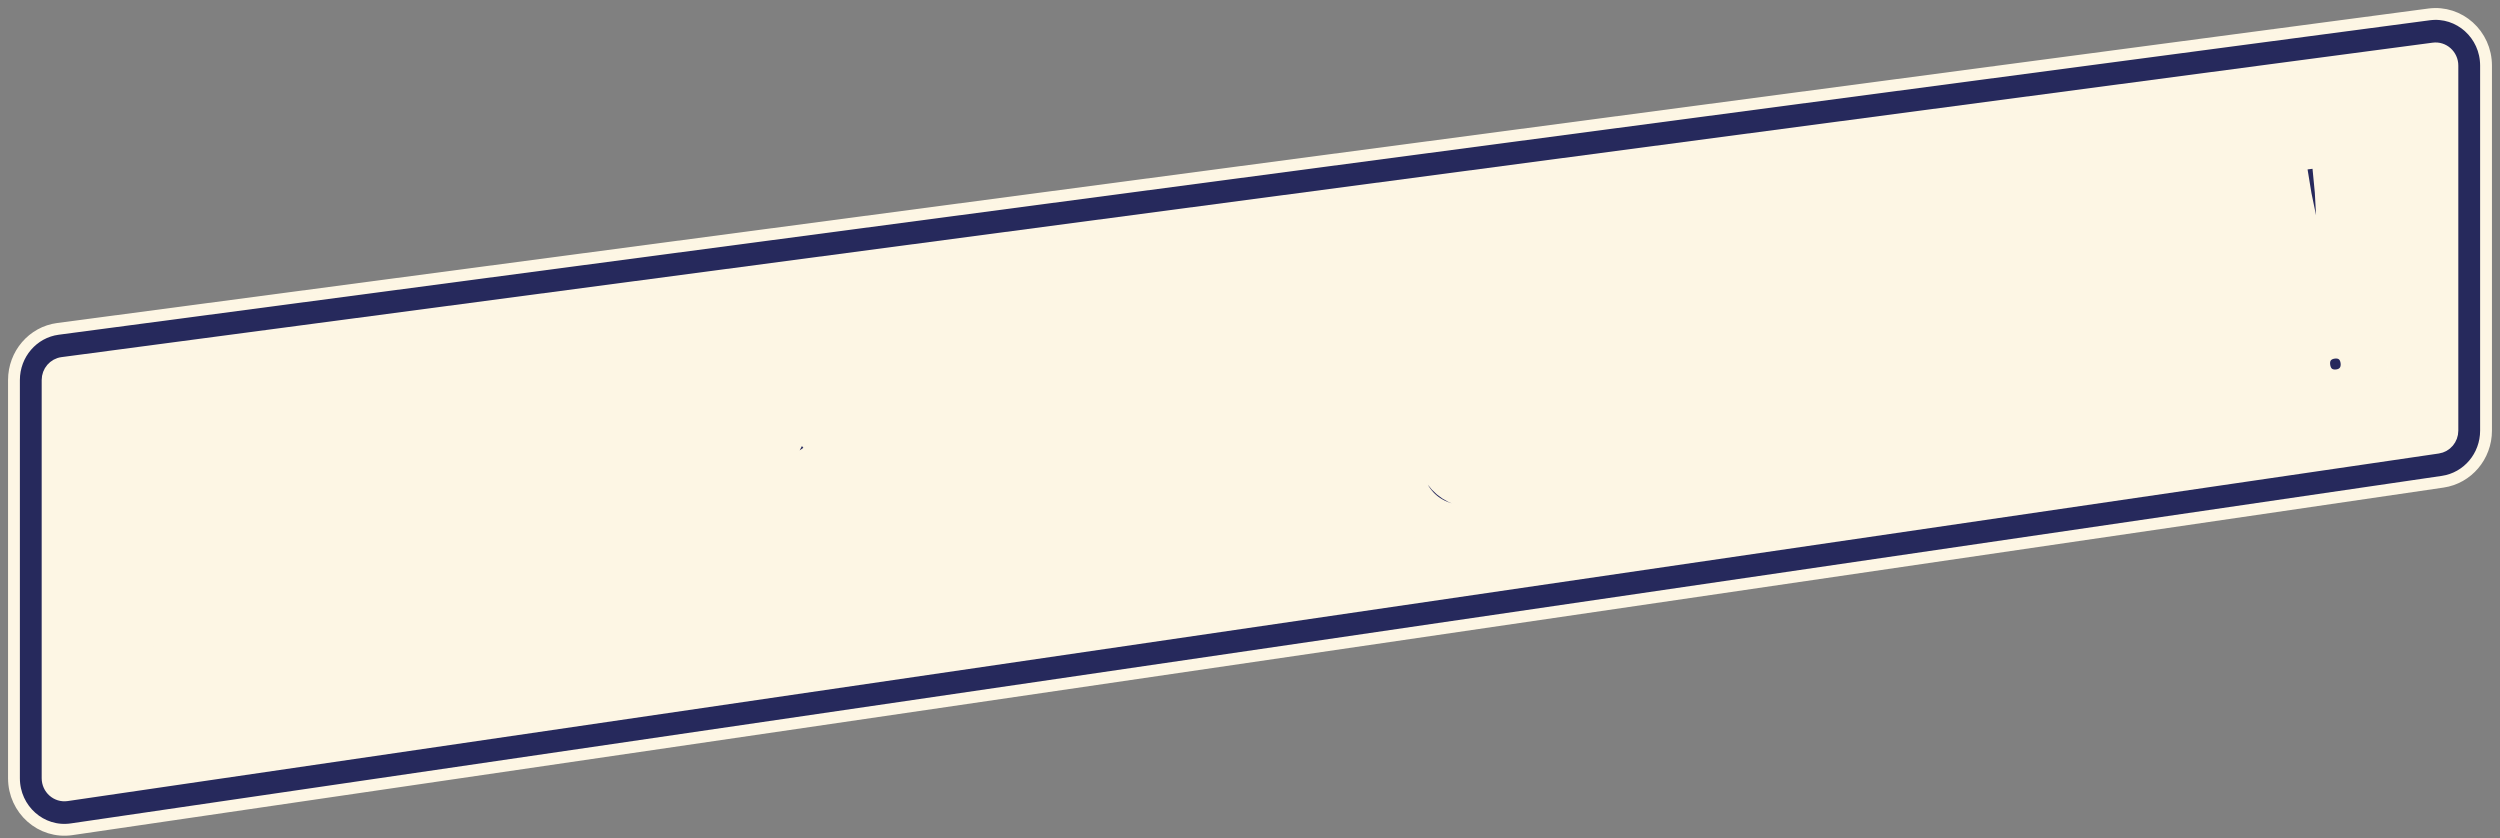
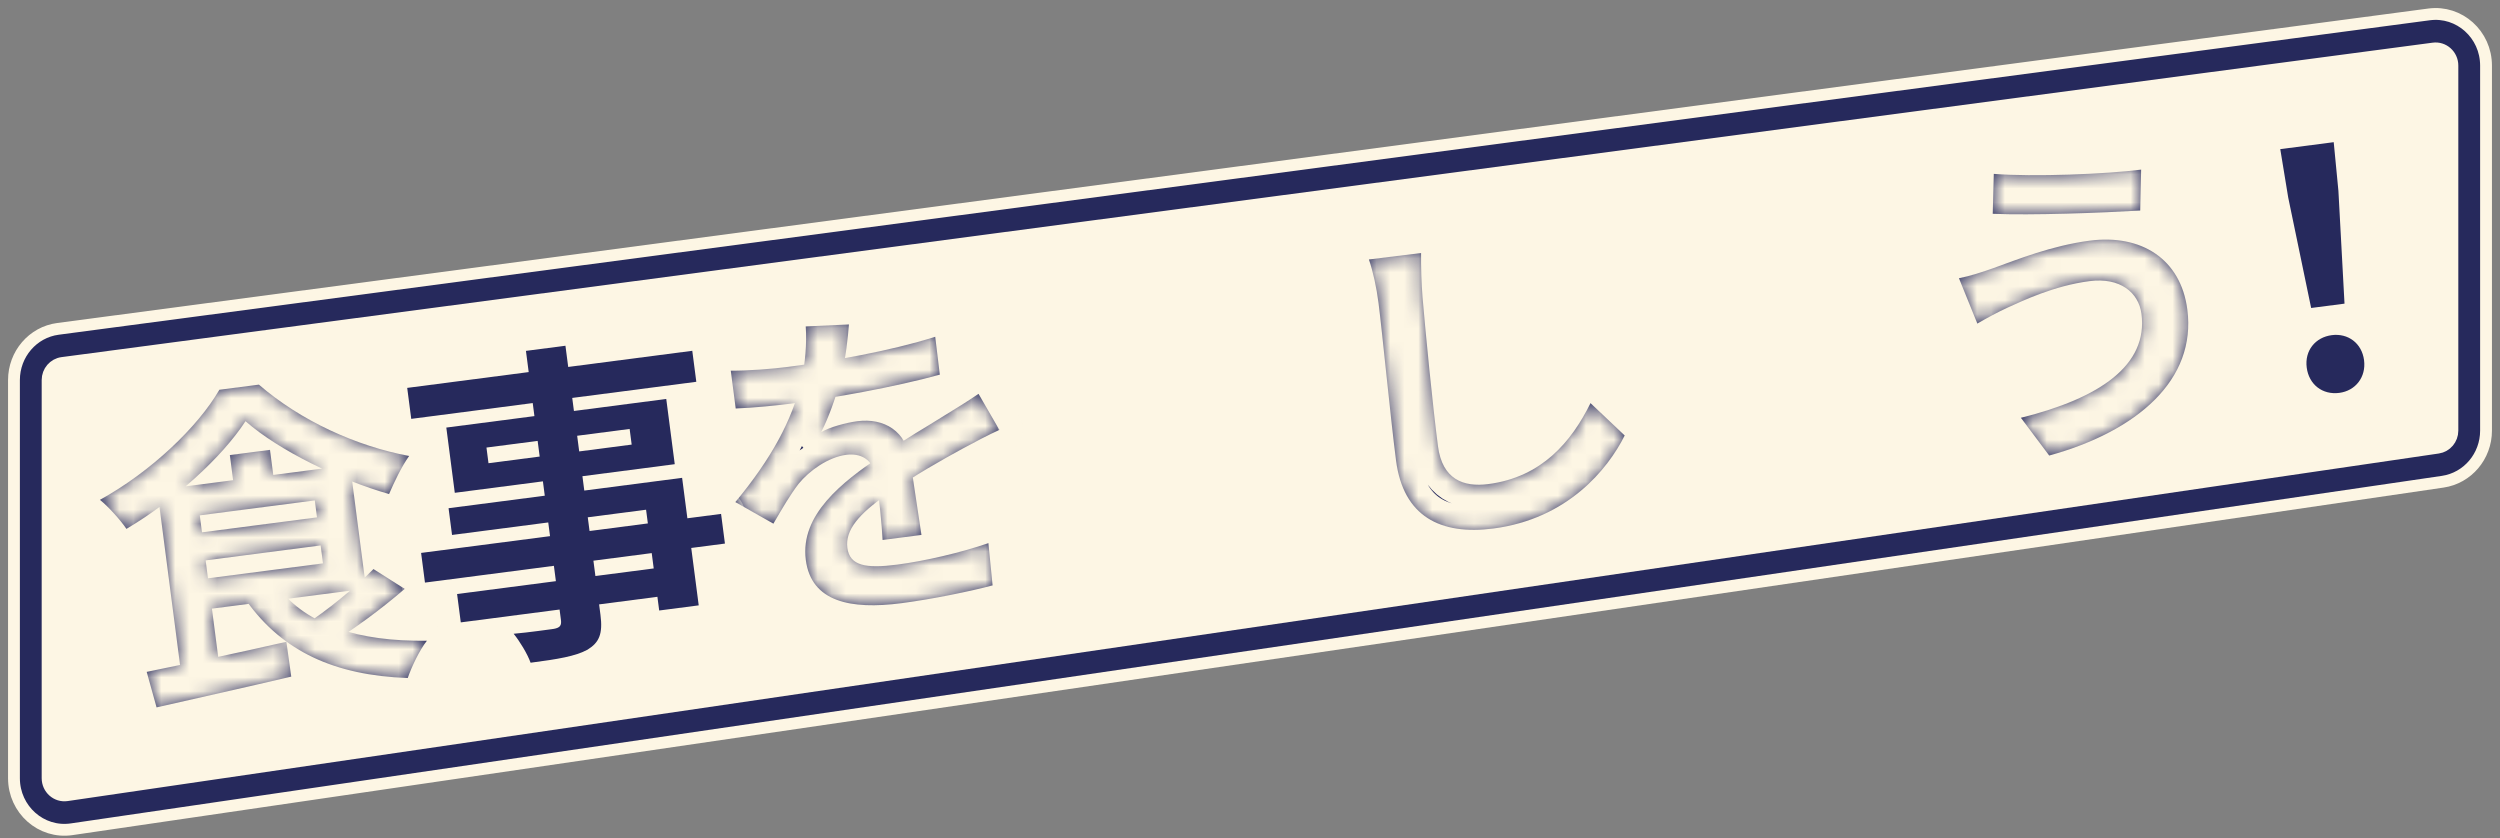
<svg xmlns="http://www.w3.org/2000/svg" width="179" height="60" viewBox="0 0 179 60" fill="none">
  <rect x="0" y="0" width="179" height="60" fill="#808080" stroke="none" />
  <path d="M2.318 55.64L2.318 27.221C2.318 25.986 3.216 24.944 4.414 24.785L173.969 2.338C175.408 2.148 176.683 3.292 176.683 4.774L176.683 30.83C176.683 32.052 175.804 33.088 174.619 33.261L5.064 58.071C3.615 58.283 2.318 57.135 2.318 55.64Z" fill="#FDF6E4" />
  <path fill-rule="evenodd" clip-rule="evenodd" d="M173.923 1.031C176.085 0.745 178 2.467 178 4.696L178 30.832C178 32.671 176.679 34.23 174.9 34.491L5.125 59.376C2.948 59.695 1 57.968 1 55.718L1 27.212C1 25.355 2.347 23.786 4.148 23.547L173.923 1.031ZM175.592 4.696C175.592 3.953 174.953 3.379 174.233 3.475L4.457 25.99C3.857 26.07 3.408 26.593 3.408 27.212L3.408 55.718C3.408 56.468 4.057 57.044 4.783 56.937L174.559 32.052C175.151 31.965 175.592 31.445 175.592 30.832L175.592 4.696Z" fill="#26295C" stroke="#FDF6E4" stroke-width="0.847" />
  <mask id="path-3-outside-1_6913_96182" maskUnits="userSpaceOnUse" x="4.048" y="5.993" width="167.967" height="47.197" fill="black">
-     <rect fill="white" x="4.048" y="5.993" width="167.967" height="47.197" />
    <path d="M17.579 30.157C15.888 32.752 12.534 35.801 9.053 37.869C8.643 37.257 7.788 36.3 7.155 35.788C10.787 33.796 14.187 30.551 15.706 27.907L18.536 27.539C21.513 30.12 25.525 31.95 29.295 32.647C28.737 33.432 28.238 34.494 27.857 35.375C24.329 34.361 20.003 32.288 17.579 30.157ZM13.419 38.251L23.648 36.92L23.909 38.928L13.68 40.259L13.419 38.251ZM16.456 32.583L19.332 32.209L19.742 35.362L16.866 35.736L16.456 32.583ZM10.503 48.106C13.076 47.581 16.91 46.774 20.506 45.95L20.854 48.446C17.467 49.242 13.845 50.046 11.211 50.65L10.503 48.106ZM19.958 42.102C21.976 44.737 25.647 45.946 30.568 45.876C30.041 46.538 29.468 47.753 29.194 48.548C23.932 48.354 20.24 46.626 17.678 43.064L19.958 42.102ZM26.74 40.745L28.977 42.164C27.322 43.591 25.257 45.118 23.637 46.089L21.77 44.788C23.38 43.747 25.491 42.024 26.74 40.745ZM12.979 34.864L25.063 33.292L26.214 42.144L14.13 43.715L13.848 41.544L23.125 40.337L22.539 35.829L13.261 37.036L12.979 34.864ZM11.262 35.088L14.022 34.729L15.718 47.76L12.997 48.423L11.262 35.088Z" />
-     <path d="M37.657 25.123L40.486 24.755L42.993 44.022C43.172 45.4 42.897 46.005 42.067 46.517C41.208 46.985 39.962 47.195 37.99 47.451C37.766 46.816 37.198 45.892 36.777 45.377C37.897 45.279 39.262 45.077 39.656 45.026C40.094 44.945 40.215 44.787 40.163 44.39L37.657 25.123ZM29.156 27.773L49.567 25.117L49.856 27.336L29.445 29.991L29.156 27.773ZM34.831 32.045L34.976 33.166L45.228 31.833L45.082 30.712L34.831 32.045ZM31.956 30.614L47.704 28.566L48.312 33.236L32.563 35.285L31.956 30.614ZM32.117 36.388L48.84 34.213L50.028 43.344L47.198 43.712L46.259 36.496L32.366 38.303L32.117 36.388ZM30.151 39.589L51.629 36.795L51.905 38.92L30.427 41.714L30.151 39.589ZM32.727 42.531L48.314 40.504L48.578 42.535L32.992 44.563L32.727 42.531Z" />
    <path d="M60.785 23.23C60.712 24.119 60.589 25.536 60.159 27.302C59.821 28.509 59.321 29.928 58.793 30.947C59.383 30.585 60.591 30.262 61.38 30.159C63.305 29.909 64.915 30.863 65.197 33.035C65.361 34.296 65.762 36.833 65.977 38.301L63.193 38.663C63.143 37.553 62.932 35.562 62.744 34.304C62.55 32.809 61.558 32.44 60.584 32.566C59.309 32.732 57.947 33.693 57.175 34.648C56.571 35.44 56.031 36.365 55.376 37.495L52.651 35.949C55.261 32.807 56.719 30.053 57.359 27.357C57.659 26.036 57.775 24.572 57.69 23.372L60.785 23.23ZM52.323 26.54C53.527 26.549 55.256 26.42 56.439 26.266C59.5 25.867 63.677 25.158 66.962 24.113L67.291 26.825C64.081 27.718 59.446 28.534 56.617 28.902C55.666 29.026 53.967 29.2 52.676 29.249L52.323 26.54ZM71.556 30.783C70.864 31.086 69.672 31.716 68.923 32.123C67.492 32.903 65.513 34.015 63.479 35.419C61.511 36.792 60.505 37.944 60.672 39.228C60.84 40.513 61.998 40.718 64.248 40.425C66.22 40.169 68.784 39.574 70.77 38.888L71.07 41.913C69.543 42.325 66.741 42.904 64.537 43.19C60.919 43.661 58.087 43.103 57.695 40.091C57.273 36.844 60.34 34.498 62.941 32.735C64.929 31.336 66.317 30.585 67.624 29.75C68.477 29.236 69.24 28.756 70.064 28.198L71.556 30.783Z" />
    <path d="M74.153 33.888L94.866 31.194L95.182 33.623L74.469 36.317L74.153 33.888ZM82.794 30.864L85.623 30.496L86.987 40.982L84.158 41.35L82.794 30.864ZM82.315 33.895L84.719 34.604C82.967 37.634 79.751 40.475 76.479 42.159C75.971 41.513 74.996 40.547 74.32 40.065C77.535 38.673 80.809 36.276 82.315 33.895ZM86.847 33.377C88.944 35.17 92.733 36.554 96.237 37.024C95.704 37.64 94.989 38.849 94.686 39.601C91.101 38.88 87.231 37.056 84.691 34.75L86.847 33.377ZM81.84 27.521L82.046 29.109L85.85 28.614L85.644 27.026L81.84 27.521ZM81.378 23.971L81.582 25.536L85.385 25.041L85.182 23.477L81.378 23.971ZM78.524 22.158L87.616 20.975L88.844 30.41L79.751 31.593L78.524 22.158ZM81.421 19.406L84.598 19.349C84.275 20.673 83.943 21.928 83.655 22.797L81.138 22.673C81.292 21.679 81.43 20.378 81.421 19.406ZM72.66 23.68L74.353 21.822C75.846 22.601 77.675 23.788 78.56 24.789L76.753 26.853C75.937 25.843 74.162 24.53 72.66 23.68ZM87.836 27.382L89.217 25.303C91.046 25.944 93.66 27.005 94.994 27.829L93.551 30.154C92.307 29.294 89.747 28.108 87.836 27.382ZM90.781 19.376L93.382 20.51C92.328 22.024 91.003 23.622 89.942 24.71L87.698 23.6C88.71 22.495 90.058 20.705 90.781 19.376ZM73.13 30.554C74.457 29.693 76.398 28.3 78.297 26.937L79.354 29.079C77.861 30.295 76.194 31.628 74.822 32.685L73.13 30.554Z" />
    <path d="M101.75 18.115C101.738 19.114 101.78 20.343 101.855 21.284C102.068 23.821 102.583 29.05 102.959 31.946C103.266 34.305 104.758 34.894 106.567 34.659C110.394 34.161 112.518 31.629 113.88 28.863L116.328 31.181C115.112 33.619 112.222 37.153 106.934 37.841C103.13 38.336 100.476 36.971 99.957 32.978C99.55 29.848 98.962 23.703 98.701 21.694C98.555 20.573 98.317 19.464 98.013 18.578L101.75 18.115Z" />
    <path d="M125.801 14.796C125.705 15.687 125.691 16.307 125.654 16.929C125.637 18.974 125.549 26.822 125.856 29.181C126.108 31.119 127.405 32.02 129.678 31.724C132.925 31.301 134.514 29.551 134.264 27.636C134.061 26.071 132.982 24.668 131.289 23.439L134.445 22.316C136.254 24.076 137.163 25.62 137.421 27.605C137.88 31.132 135.08 34.085 130 34.745C126.336 35.222 123.554 33.969 123.044 30.046C122.734 27.663 122.924 20.419 122.73 17.119C122.683 16.033 122.623 15.566 122.506 15.035L125.801 14.796ZM117.897 18.769C120.003 19.184 122.919 19.113 125.285 18.806C127.071 18.573 128.702 18.242 129.835 17.881L130.107 20.696C128.756 21.014 127.49 21.25 125.541 21.503C123.199 21.808 120.321 21.803 118.108 21.473L117.897 18.769ZM118.141 24.628C120.758 25.166 123.473 25.003 125.815 24.698C127.23 24.514 128.935 24.197 130.418 23.814L130.71 26.602C129.452 26.908 128.093 27.156 126.632 27.346C123.547 27.748 120.559 27.804 118.369 27.471L118.141 24.628Z" />
    <path d="M153.328 22.472C153.128 20.931 151.784 19.847 149.604 20.131C147.052 20.463 144.833 21.535 143.719 22.036C143.074 22.334 142.191 22.805 141.578 23.17L140.26 19.921C141.042 19.772 141.992 19.459 142.736 19.195C144.381 18.602 146.89 17.586 149.627 17.23C153.292 16.753 156.14 18.52 156.614 22.164C157.267 27.185 153.052 30.868 146.723 32.618L144.696 29.913C150.363 28.51 153.805 26.139 153.328 22.472ZM142.755 12.448C145.544 12.679 150.87 12.461 153.306 12.144L153.239 15.074C150.5 15.24 145.407 15.428 142.679 15.308L142.755 12.448Z" />
-     <path d="M165.478 22.051L163.836 14.143L163.267 10.678L167.094 10.18L167.431 13.675L167.867 21.741L165.478 22.051ZM167.495 28.13C166.289 28.287 165.319 27.534 165.161 26.32C165.003 25.105 165.775 24.15 166.958 23.996C168.117 23.845 169.108 24.572 169.266 25.786C169.424 27 168.655 27.979 167.495 28.13Z" />
  </mask>
  <path d="M17.579 30.157C15.888 32.752 12.534 35.801 9.053 37.869C8.643 37.257 7.788 36.3 7.155 35.788C10.787 33.796 14.187 30.551 15.706 27.907L18.536 27.539C21.513 30.12 25.525 31.95 29.295 32.647C28.737 33.432 28.238 34.494 27.857 35.375C24.329 34.361 20.003 32.288 17.579 30.157ZM13.419 38.251L23.648 36.92L23.909 38.928L13.68 40.259L13.419 38.251ZM16.456 32.583L19.332 32.209L19.742 35.362L16.866 35.736L16.456 32.583ZM10.503 48.106C13.076 47.581 16.91 46.774 20.506 45.95L20.854 48.446C17.467 49.242 13.845 50.046 11.211 50.65L10.503 48.106ZM19.958 42.102C21.976 44.737 25.647 45.946 30.568 45.876C30.041 46.538 29.468 47.753 29.194 48.548C23.932 48.354 20.24 46.626 17.678 43.064L19.958 42.102ZM26.74 40.745L28.977 42.164C27.322 43.591 25.257 45.118 23.637 46.089L21.77 44.788C23.38 43.747 25.491 42.024 26.74 40.745ZM12.979 34.864L25.063 33.292L26.214 42.144L14.13 43.715L13.848 41.544L23.125 40.337L22.539 35.829L13.261 37.036L12.979 34.864ZM11.262 35.088L14.022 34.729L15.718 47.76L12.997 48.423L11.262 35.088Z" fill="#26295C" />
  <path d="M37.657 25.123L40.486 24.755L42.993 44.022C43.172 45.4 42.897 46.005 42.067 46.517C41.208 46.985 39.962 47.195 37.99 47.451C37.766 46.816 37.198 45.892 36.777 45.377C37.897 45.279 39.262 45.077 39.656 45.026C40.094 44.945 40.215 44.787 40.163 44.39L37.657 25.123ZM29.156 27.773L49.567 25.117L49.856 27.336L29.445 29.991L29.156 27.773ZM34.831 32.045L34.976 33.166L45.228 31.833L45.082 30.712L34.831 32.045ZM31.956 30.614L47.704 28.566L48.312 33.236L32.563 35.285L31.956 30.614ZM32.117 36.388L48.84 34.213L50.028 43.344L47.198 43.712L46.259 36.496L32.366 38.303L32.117 36.388ZM30.151 39.589L51.629 36.795L51.905 38.92L30.427 41.714L30.151 39.589ZM32.727 42.531L48.314 40.504L48.578 42.535L32.992 44.563L32.727 42.531Z" fill="#26295C" />
  <path d="M60.785 23.23C60.712 24.119 60.589 25.536 60.159 27.302C59.821 28.509 59.321 29.928 58.793 30.947C59.383 30.585 60.591 30.262 61.38 30.159C63.305 29.909 64.915 30.863 65.197 33.035C65.361 34.296 65.762 36.833 65.977 38.301L63.193 38.663C63.143 37.553 62.932 35.562 62.744 34.304C62.55 32.809 61.558 32.44 60.584 32.566C59.309 32.732 57.947 33.693 57.175 34.648C56.571 35.44 56.031 36.365 55.376 37.495L52.651 35.949C55.261 32.807 56.719 30.053 57.359 27.357C57.659 26.036 57.775 24.572 57.69 23.372L60.785 23.23ZM52.323 26.54C53.527 26.549 55.256 26.42 56.439 26.266C59.5 25.867 63.677 25.158 66.962 24.113L67.291 26.825C64.081 27.718 59.446 28.534 56.617 28.902C55.666 29.026 53.967 29.2 52.676 29.249L52.323 26.54ZM71.556 30.783C70.864 31.086 69.672 31.716 68.923 32.123C67.492 32.903 65.513 34.015 63.479 35.419C61.511 36.792 60.505 37.944 60.672 39.228C60.84 40.513 61.998 40.718 64.248 40.425C66.22 40.169 68.784 39.574 70.77 38.888L71.07 41.913C69.543 42.325 66.741 42.904 64.537 43.19C60.919 43.661 58.087 43.103 57.695 40.091C57.273 36.844 60.34 34.498 62.941 32.735C64.929 31.336 66.317 30.585 67.624 29.75C68.477 29.236 69.24 28.756 70.064 28.198L71.556 30.783Z" fill="#26295C" />
-   <path d="M74.153 33.888L94.866 31.194L95.182 33.623L74.469 36.317L74.153 33.888ZM82.794 30.864L85.623 30.496L86.987 40.982L84.158 41.35L82.794 30.864ZM82.315 33.895L84.719 34.604C82.967 37.634 79.751 40.475 76.479 42.159C75.971 41.513 74.996 40.547 74.32 40.065C77.535 38.673 80.809 36.276 82.315 33.895ZM86.847 33.377C88.944 35.17 92.733 36.554 96.237 37.024C95.704 37.64 94.989 38.849 94.686 39.601C91.101 38.88 87.231 37.056 84.691 34.75L86.847 33.377ZM81.84 27.521L82.046 29.109L85.85 28.614L85.644 27.026L81.84 27.521ZM81.378 23.971L81.582 25.536L85.385 25.041L85.182 23.477L81.378 23.971ZM78.524 22.158L87.616 20.975L88.844 30.41L79.751 31.593L78.524 22.158ZM81.421 19.406L84.598 19.349C84.275 20.673 83.943 21.928 83.655 22.797L81.138 22.673C81.292 21.679 81.43 20.378 81.421 19.406ZM72.66 23.68L74.353 21.822C75.846 22.601 77.675 23.788 78.56 24.789L76.753 26.853C75.937 25.843 74.162 24.53 72.66 23.68ZM87.836 27.382L89.217 25.303C91.046 25.944 93.66 27.005 94.994 27.829L93.551 30.154C92.307 29.294 89.747 28.108 87.836 27.382ZM90.781 19.376L93.382 20.51C92.328 22.024 91.003 23.622 89.942 24.71L87.698 23.6C88.71 22.495 90.058 20.705 90.781 19.376ZM73.13 30.554C74.457 29.693 76.398 28.3 78.297 26.937L79.354 29.079C77.861 30.295 76.194 31.628 74.822 32.685L73.13 30.554Z" fill="#26295C" />
  <path d="M101.75 18.115C101.738 19.114 101.78 20.343 101.855 21.284C102.068 23.821 102.583 29.05 102.959 31.946C103.266 34.305 104.758 34.894 106.567 34.659C110.394 34.161 112.518 31.629 113.88 28.863L116.328 31.181C115.112 33.619 112.222 37.153 106.934 37.841C103.13 38.336 100.476 36.971 99.957 32.978C99.55 29.848 98.962 23.703 98.701 21.694C98.555 20.573 98.317 19.464 98.013 18.578L101.75 18.115Z" fill="#26295C" />
-   <path d="M125.801 14.796C125.705 15.687 125.691 16.307 125.654 16.929C125.637 18.974 125.549 26.822 125.856 29.181C126.108 31.119 127.405 32.02 129.678 31.724C132.925 31.301 134.514 29.551 134.264 27.636C134.061 26.071 132.982 24.668 131.289 23.439L134.445 22.316C136.254 24.076 137.163 25.62 137.421 27.605C137.88 31.132 135.08 34.085 130 34.745C126.336 35.222 123.554 33.969 123.044 30.046C122.734 27.663 122.924 20.419 122.73 17.119C122.683 16.033 122.623 15.566 122.506 15.035L125.801 14.796ZM117.897 18.769C120.003 19.184 122.919 19.113 125.285 18.806C127.071 18.573 128.702 18.242 129.835 17.881L130.107 20.696C128.756 21.014 127.49 21.25 125.541 21.503C123.199 21.808 120.321 21.803 118.108 21.473L117.897 18.769ZM118.141 24.628C120.758 25.166 123.473 25.003 125.815 24.698C127.23 24.514 128.935 24.197 130.418 23.814L130.71 26.602C129.452 26.908 128.093 27.156 126.632 27.346C123.547 27.748 120.559 27.804 118.369 27.471L118.141 24.628Z" fill="#26295C" />
  <path d="M153.328 22.472C153.128 20.931 151.784 19.847 149.604 20.131C147.052 20.463 144.833 21.535 143.719 22.036C143.074 22.334 142.191 22.805 141.578 23.17L140.26 19.921C141.042 19.772 141.992 19.459 142.736 19.195C144.381 18.602 146.89 17.586 149.627 17.23C153.292 16.753 156.14 18.52 156.614 22.164C157.267 27.185 153.052 30.868 146.723 32.618L144.696 29.913C150.363 28.51 153.805 26.139 153.328 22.472ZM142.755 12.448C145.544 12.679 150.87 12.461 153.306 12.144L153.239 15.074C150.5 15.24 145.407 15.428 142.679 15.308L142.755 12.448Z" fill="#26295C" />
  <path d="M165.478 22.051L163.836 14.143L163.267 10.678L167.094 10.18L167.431 13.675L167.867 21.741L165.478 22.051ZM167.495 28.13C166.289 28.287 165.319 27.534 165.161 26.32C165.003 25.105 165.775 24.15 166.958 23.996C168.117 23.845 169.108 24.572 169.266 25.786C169.424 27 168.655 27.979 167.495 28.13Z" fill="#26295C" />
  <path d="M17.579 30.157C15.888 32.752 12.534 35.801 9.053 37.869C8.643 37.257 7.788 36.3 7.155 35.788C10.787 33.796 14.187 30.551 15.706 27.907L18.536 27.539C21.513 30.12 25.525 31.95 29.295 32.647C28.737 33.432 28.238 34.494 27.857 35.375C24.329 34.361 20.003 32.288 17.579 30.157ZM13.419 38.251L23.648 36.92L23.909 38.928L13.68 40.259L13.419 38.251ZM16.456 32.583L19.332 32.209L19.742 35.362L16.866 35.736L16.456 32.583ZM10.503 48.106C13.076 47.581 16.91 46.774 20.506 45.95L20.854 48.446C17.467 49.242 13.845 50.046 11.211 50.65L10.503 48.106ZM19.958 42.102C21.976 44.737 25.647 45.946 30.568 45.876C30.041 46.538 29.468 47.753 29.194 48.548C23.932 48.354 20.24 46.626 17.678 43.064L19.958 42.102ZM26.74 40.745L28.977 42.164C27.322 43.591 25.257 45.118 23.637 46.089L21.77 44.788C23.38 43.747 25.491 42.024 26.74 40.745ZM12.979 34.864L25.063 33.292L26.214 42.144L14.13 43.715L13.848 41.544L23.125 40.337L22.539 35.829L13.261 37.036L12.979 34.864ZM11.262 35.088L14.022 34.729L15.718 47.76L12.997 48.423L11.262 35.088Z" stroke="#FDF6E4" stroke-width="3.387" stroke-linejoin="round" mask="url(#path-3-outside-1_6913_96182)" />
  <path d="M37.657 25.123L40.486 24.755L42.993 44.022C43.172 45.4 42.897 46.005 42.067 46.517C41.208 46.985 39.962 47.195 37.99 47.451C37.766 46.816 37.198 45.892 36.777 45.377C37.897 45.279 39.262 45.077 39.656 45.026C40.094 44.945 40.215 44.787 40.163 44.39L37.657 25.123ZM29.156 27.773L49.567 25.117L49.856 27.336L29.445 29.991L29.156 27.773ZM34.831 32.045L34.976 33.166L45.228 31.833L45.082 30.712L34.831 32.045ZM31.956 30.614L47.704 28.566L48.312 33.236L32.563 35.285L31.956 30.614ZM32.117 36.388L48.84 34.213L50.028 43.344L47.198 43.712L46.259 36.496L32.366 38.303L32.117 36.388ZM30.151 39.589L51.629 36.795L51.905 38.92L30.427 41.714L30.151 39.589ZM32.727 42.531L48.314 40.504L48.578 42.535L32.992 44.563L32.727 42.531Z" stroke="#FDF6E4" stroke-width="3.387" stroke-linejoin="round" mask="url(#path-3-outside-1_6913_96182)" />
  <path d="M60.785 23.23C60.712 24.119 60.589 25.536 60.159 27.302C59.821 28.509 59.321 29.928 58.793 30.947C59.383 30.585 60.591 30.262 61.38 30.159C63.305 29.909 64.915 30.863 65.197 33.035C65.361 34.296 65.762 36.833 65.977 38.301L63.193 38.663C63.143 37.553 62.932 35.562 62.744 34.304C62.55 32.809 61.558 32.44 60.584 32.566C59.309 32.732 57.947 33.693 57.175 34.648C56.571 35.44 56.031 36.365 55.376 37.495L52.651 35.949C55.261 32.807 56.719 30.053 57.359 27.357C57.659 26.036 57.775 24.572 57.69 23.372L60.785 23.23ZM52.323 26.54C53.527 26.549 55.256 26.42 56.439 26.266C59.5 25.867 63.677 25.158 66.962 24.113L67.291 26.825C64.081 27.718 59.446 28.534 56.617 28.902C55.666 29.026 53.967 29.2 52.676 29.249L52.323 26.54ZM71.556 30.783C70.864 31.086 69.672 31.716 68.923 32.123C67.492 32.903 65.513 34.015 63.479 35.419C61.511 36.792 60.505 37.944 60.672 39.228C60.84 40.513 61.998 40.718 64.248 40.425C66.22 40.169 68.784 39.574 70.77 38.888L71.07 41.913C69.543 42.325 66.741 42.904 64.537 43.19C60.919 43.661 58.087 43.103 57.695 40.091C57.273 36.844 60.34 34.498 62.941 32.735C64.929 31.336 66.317 30.585 67.624 29.75C68.477 29.236 69.24 28.756 70.064 28.198L71.556 30.783Z" stroke="#FDF6E4" stroke-width="3.387" stroke-linejoin="round" mask="url(#path-3-outside-1_6913_96182)" />
  <path d="M74.153 33.888L94.866 31.194L95.182 33.623L74.469 36.317L74.153 33.888ZM82.794 30.864L85.623 30.496L86.987 40.982L84.158 41.35L82.794 30.864ZM82.315 33.895L84.719 34.604C82.967 37.634 79.751 40.475 76.479 42.159C75.971 41.513 74.996 40.547 74.32 40.065C77.535 38.673 80.809 36.276 82.315 33.895ZM86.847 33.377C88.944 35.17 92.733 36.554 96.237 37.024C95.704 37.64 94.989 38.849 94.686 39.601C91.101 38.88 87.231 37.056 84.691 34.75L86.847 33.377ZM81.84 27.521L82.046 29.109L85.85 28.614L85.644 27.026L81.84 27.521ZM81.378 23.971L81.582 25.536L85.385 25.041L85.182 23.477L81.378 23.971ZM78.524 22.158L87.616 20.975L88.844 30.41L79.751 31.593L78.524 22.158ZM81.421 19.406L84.598 19.349C84.275 20.673 83.943 21.928 83.655 22.797L81.138 22.673C81.292 21.679 81.43 20.378 81.421 19.406ZM72.66 23.68L74.353 21.822C75.846 22.601 77.675 23.788 78.56 24.789L76.753 26.853C75.937 25.843 74.162 24.53 72.66 23.68ZM87.836 27.382L89.217 25.303C91.046 25.944 93.66 27.005 94.994 27.829L93.551 30.154C92.307 29.294 89.747 28.108 87.836 27.382ZM90.781 19.376L93.382 20.51C92.328 22.024 91.003 23.622 89.942 24.71L87.698 23.6C88.71 22.495 90.058 20.705 90.781 19.376ZM73.13 30.554C74.457 29.693 76.398 28.3 78.297 26.937L79.354 29.079C77.861 30.295 76.194 31.628 74.822 32.685L73.13 30.554Z" stroke="#FDF6E4" stroke-width="3.387" stroke-linejoin="round" mask="url(#path-3-outside-1_6913_96182)" />
  <path d="M101.75 18.115C101.738 19.114 101.78 20.343 101.855 21.284C102.068 23.821 102.583 29.05 102.959 31.946C103.266 34.305 104.758 34.894 106.567 34.659C110.394 34.161 112.518 31.629 113.88 28.863L116.328 31.181C115.112 33.619 112.222 37.153 106.934 37.841C103.13 38.336 100.476 36.971 99.957 32.978C99.55 29.848 98.962 23.703 98.701 21.694C98.555 20.573 98.317 19.464 98.013 18.578L101.75 18.115Z" stroke="#FDF6E4" stroke-width="3.387" stroke-linejoin="round" mask="url(#path-3-outside-1_6913_96182)" />
  <path d="M125.801 14.796C125.705 15.687 125.691 16.307 125.654 16.929C125.637 18.974 125.549 26.822 125.856 29.181C126.108 31.119 127.405 32.02 129.678 31.724C132.925 31.301 134.514 29.551 134.264 27.636C134.061 26.071 132.982 24.668 131.289 23.439L134.445 22.316C136.254 24.076 137.163 25.62 137.421 27.605C137.88 31.132 135.08 34.085 130 34.745C126.336 35.222 123.554 33.969 123.044 30.046C122.734 27.663 122.924 20.419 122.73 17.119C122.683 16.033 122.623 15.566 122.506 15.035L125.801 14.796ZM117.897 18.769C120.003 19.184 122.919 19.113 125.285 18.806C127.071 18.573 128.702 18.242 129.835 17.881L130.107 20.696C128.756 21.014 127.49 21.25 125.541 21.503C123.199 21.808 120.321 21.803 118.108 21.473L117.897 18.769ZM118.141 24.628C120.758 25.166 123.473 25.003 125.815 24.698C127.23 24.514 128.935 24.197 130.418 23.814L130.71 26.602C129.452 26.908 128.093 27.156 126.632 27.346C123.547 27.748 120.559 27.804 118.369 27.471L118.141 24.628Z" stroke="#FDF6E4" stroke-width="3.387" stroke-linejoin="round" mask="url(#path-3-outside-1_6913_96182)" />
  <path d="M153.328 22.472C153.128 20.931 151.784 19.847 149.604 20.131C147.052 20.463 144.833 21.535 143.719 22.036C143.074 22.334 142.191 22.805 141.578 23.17L140.26 19.921C141.042 19.772 141.992 19.459 142.736 19.195C144.381 18.602 146.89 17.586 149.627 17.23C153.292 16.753 156.14 18.52 156.614 22.164C157.267 27.185 153.052 30.868 146.723 32.618L144.696 29.913C150.363 28.51 153.805 26.139 153.328 22.472ZM142.755 12.448C145.544 12.679 150.87 12.461 153.306 12.144L153.239 15.074C150.5 15.24 145.407 15.428 142.679 15.308L142.755 12.448Z" stroke="#FDF6E4" stroke-width="3.387" stroke-linejoin="round" mask="url(#path-3-outside-1_6913_96182)" />
  <path d="M165.478 22.051L163.836 14.143L163.267 10.678L167.094 10.18L167.431 13.675L167.867 21.741L165.478 22.051ZM167.495 28.13C166.289 28.287 165.319 27.534 165.161 26.32C165.003 25.105 165.775 24.15 166.958 23.996C168.117 23.845 169.108 24.572 169.266 25.786C169.424 27 168.655 27.979 167.495 28.13Z" stroke="#FDF6E4" stroke-width="3.387" stroke-linejoin="round" mask="url(#path-3-outside-1_6913_96182)" />
</svg>